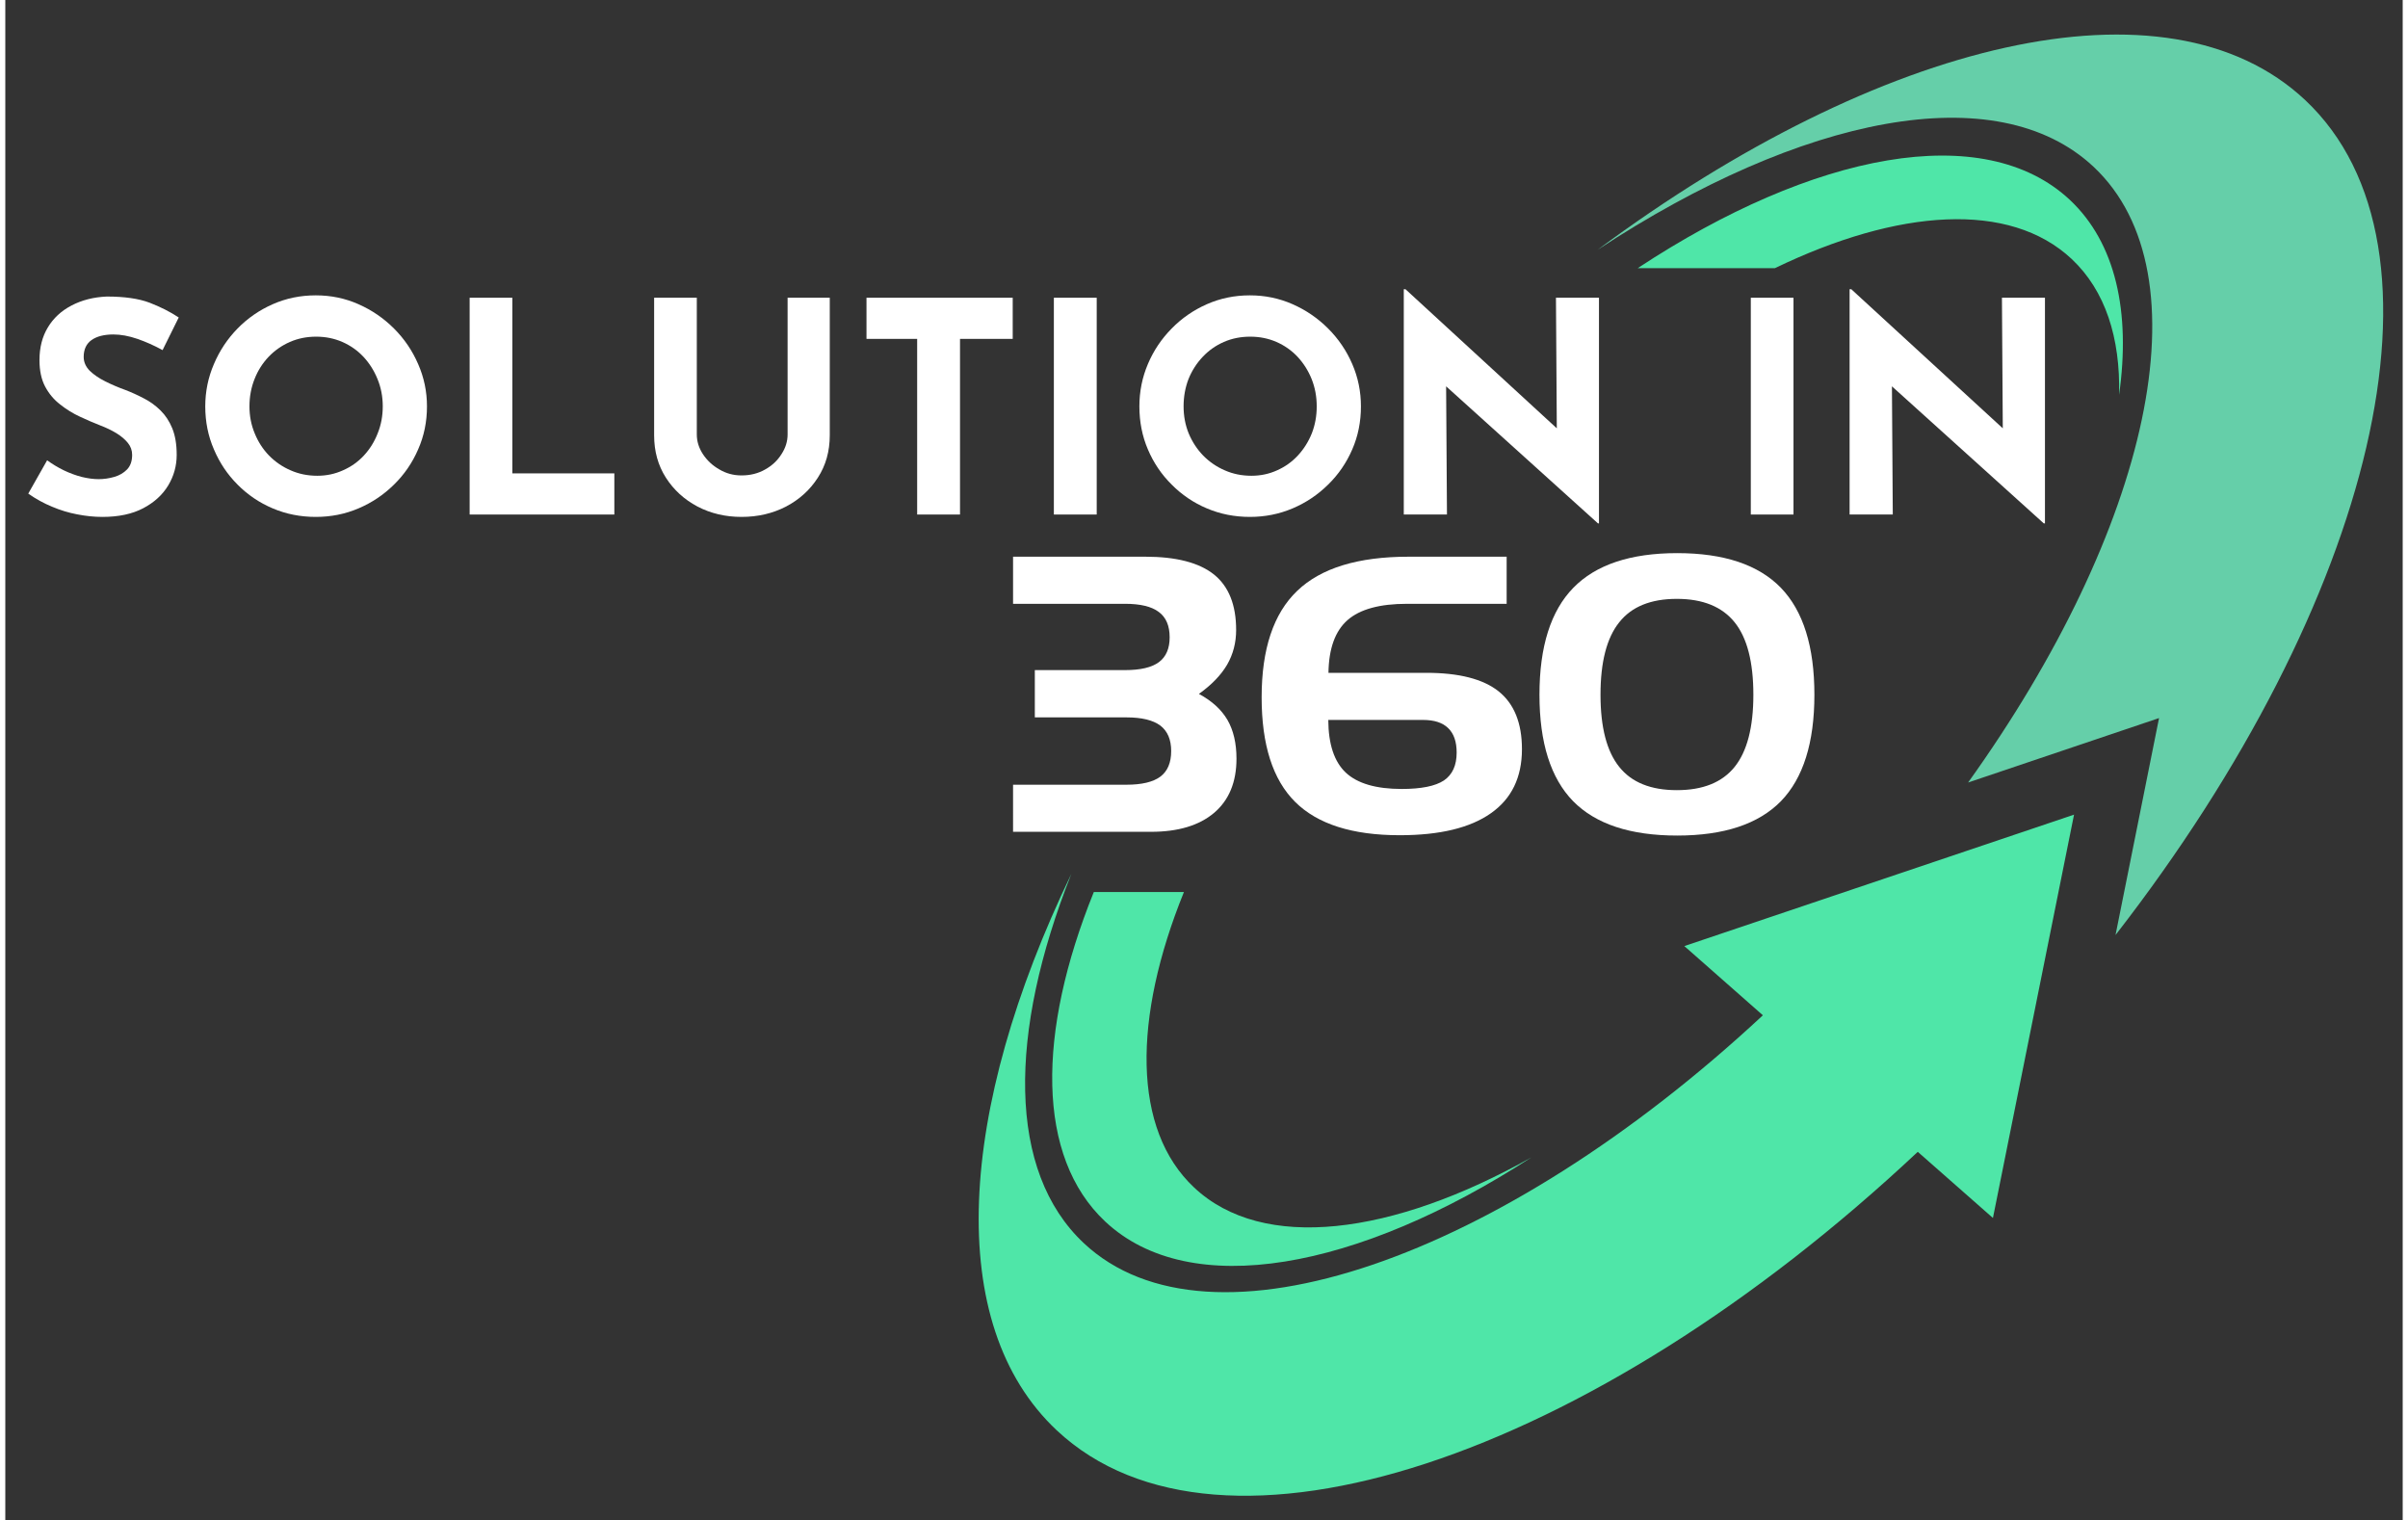
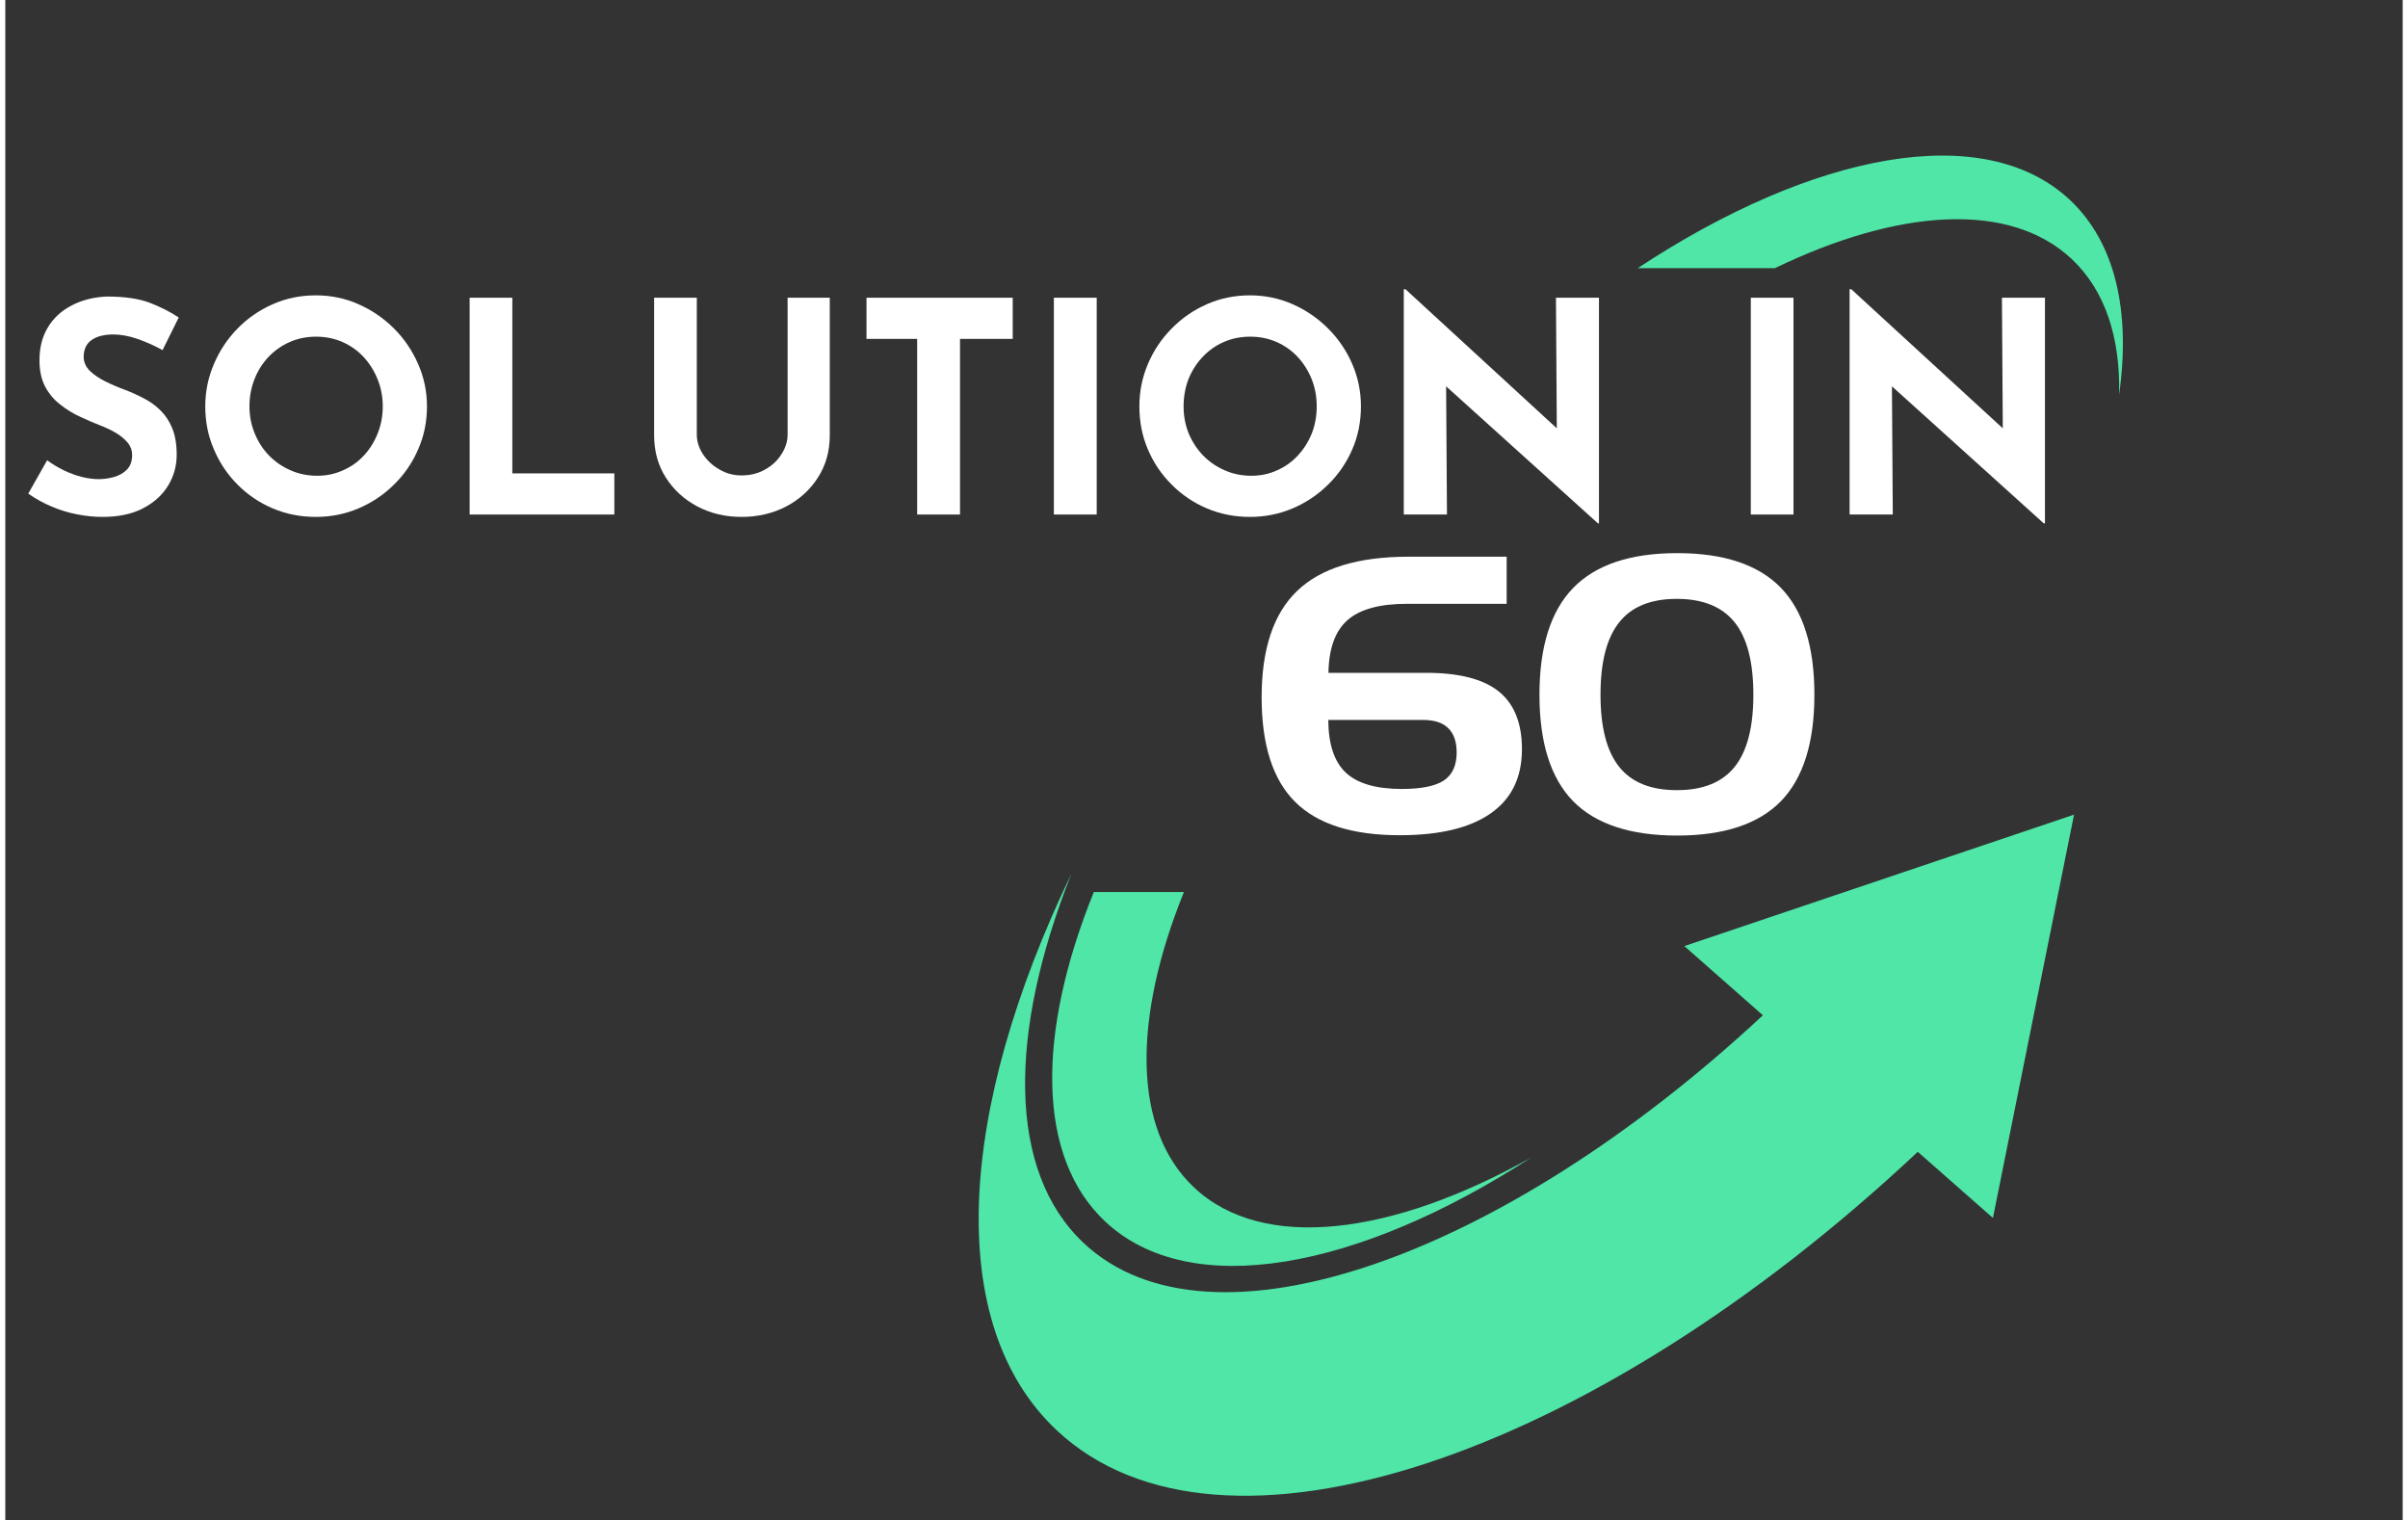
<svg xmlns="http://www.w3.org/2000/svg" version="1.2" viewBox="0 0 1410 894" width="160" height="101">
  <rect x="0" y="0" width="1410" height="894" fill="#333333" stroke="none" />
  <title>logo-ai</title>
  <style>
		.s0 { fill: #4fe6a8 } 
		.s1 { fill: #65cfa9 } 
		.s2 { fill: #ffffff } 
	</style>
  <g id="Layer 1">
    <g id="&lt;Group&gt;">
      <g id="&lt;Group&gt;">
        <path id="&lt;Path&gt;" class="s0" d="m1033.7 597.1c-154 143.3-325.5 203.4-399.4 134-45-42.2-44.5-123.4-7.3-217.2-66.9 139-75.1 264.9-8.6 327.3 96.1 90.1 314.3 16.5 506.4-163.8l44.2 38.9 47.7-237.2-229.2 77.3z" />
-         <path id="&lt;Path&gt;" class="s1" d="m1352.6 58.8c-81.3-76.2-249.8-35.3-416.1 88.1 120-78.9 234.7-102.2 291.7-48.8 67.2 63.1 32.9 213.2-73.8 362.1l112.3-37.9-25.6 127.6c152.5-196.3 203.6-404.6 111.5-491.1z" />
        <path id="&lt;Path&gt;" class="s0" d="m699.2 698.4c-36.4-34.1-36.1-99.5-6-173.8h-53c-33.5 82.8-33.9 155.7 6.7 193.8 49.9 46.8 148.5 28.5 250.6-37.7-81.8 45.9-157.9 55.7-198.3 17.7z" />
        <path id="&lt;Path&gt;" class="s0" d="m1214.3 117.6c-50.6-47.4-150.9-28-254.2 40.1h80.7c72.5-35 138-39.6 174.5-5.4 19.8 18.6 28.7 46.4 27.9 79.9 6.9-48.7-2-89.3-28.9-114.6z" />
      </g>
      <g id="&lt;Group&gt;">
        <g id="&lt;Group&gt;">
-           <path id="&lt;Compound Path&gt;" class="s2" d="m592.7 461.5h66.7q13.6 0 20-4.8 6.3-4.8 6.3-15 0-10.1-6.4-15-6.5-4.8-19.9-4.8h-53.9v-27.8h53q13.7 0 20-4.7 6.3-4.7 6.3-14.6 0-10.2-6.4-14.9-6.3-4.8-19.9-4.8h-65.8v-27.7h77.7q27.4 0 40.5 10.5 13 10.5 13 32.6 0 11.2-5.3 20.4-5.4 9.2-16.6 17.2 11.4 6.1 16.8 15.3 5.3 9.2 5.3 22.8 0 20.6-13.1 31.8-13.2 11.2-37.2 11.2h-81.1z" />
          <path id="&lt;Compound Path&gt;" fill-rule="evenodd" class="s2" d="m835.8 395.7q28.8 0 42.5 10.9 13.7 11 13.7 34 0 24.9-18.3 37.7-18.3 12.9-53.6 12.9-41.8 0-61.5-19.6-19.7-19.6-19.7-61.5 0-42.6 20.9-62.6 20.9-20.1 65.5-20.1h57.7v27.7h-58.6q-24.1 0-35 9.6-10.9 9.6-11.2 31zm-2 27.7h-55.7q0.1 21.4 10.3 31 10.3 9.6 32.9 9.6 17.2 0 24.8-5 7.5-5.1 7.5-16.4 0-9.6-5-14.4-4.9-4.8-14.8-4.8z" />
          <path id="&lt;Compound Path&gt;" fill-rule="evenodd" class="s2" d="m983.3 491.4q-41.3 0-61.2-20.2-19.8-20.3-19.8-62.6 0-42.5 19.9-62.9 19.9-20.4 61.1-20.4 41.2 0 61 20.4 19.7 20.4 19.7 62.9 0 42.3-19.7 62.6-19.8 20.2-61 20.2zm-0.2-26.7q23 0 34-13.7 11-13.7 11-42.4 0-28.9-11-42.6-11.1-13.8-34-13.8-23 0-33.9 13.8-11 13.7-11 42.6 0 28.7 11 42.4 10.9 13.7 33.9 13.7z" />
        </g>
      </g>
      <g id="&lt;Group&gt;">
        <path id="&lt;Path&gt;" class="s2" d="m50.7 200q4.7-3.3 12.9-3.3 6.5 0 14.1 2.6 7.5 2.6 14.8 6.6l9.5-19.2q-7.6-5-17.2-8.7-9.6-3.6-25.1-3.6-11.7 0.5-20.8 5.3-9 4.7-13.9 12.9-4.9 8.1-4.9 19.2 0 9.2 3.3 15.5 3.4 6.4 8.9 10.6 5.4 4.3 11.7 7.2 6.2 2.9 12.1 5.2 5 1.9 9.3 4.5 4.2 2.6 6.7 5.7 2.5 3.1 2.5 7 0 5.5-3 8.6-3 3.1-7.6 4.4-4.6 1.3-9.1 1.3-4.5 0-9.9-1.3-5.4-1.4-10.6-3.9-5.3-2.6-9.8-5.9l-11.1 19.6q6.7 4.7 14 7.7 7.3 3.1 14.8 4.5 7.6 1.5 14.8 1.5 14.3 0 24-5.1 9.7-5.1 14.7-13.4 5-8.3 5-18 0-9.2-2.6-15.6-2.6-6.3-6.9-10.5-4.3-4.3-9.8-7.1-5.5-2.9-11-5-6.1-2.2-11.7-5-5.6-2.8-9.2-6.3-3.5-3.6-3.5-8.1 0-6.6 4.6-9.9z" />
        <path id="&lt;Compound Path&gt;" fill-rule="evenodd" class="s2" d="m242.8 214.1q5.2 11.8 5.2 24.9 0 13.6-5.2 25.3-5.1 11.8-14.2 20.7-9.1 9-20.9 14-11.7 5-25.1 5-13.5 0-25.3-5-11.8-5-20.7-14-8.9-8.9-13.9-20.7-5.1-11.7-5.1-25.3 0-13.1 5.1-24.9 5-11.8 13.9-20.9 8.9-9.1 20.7-14.3 11.8-5.2 25.3-5.2 13.4 0 25.1 5.2 11.8 5.2 20.9 14.3 9.1 9.1 14.2 20.9zm-20.8 24.9q0-8.6-3.1-16.1-3-7.4-8.3-13.1-5.3-5.6-12.4-8.7-7.1-3.1-15.4-3.1-8.3 0-15.4 3.1-7.1 3.1-12.5 8.7-5.4 5.7-8.3 13.1-3 7.5-3 16.1 0 8.5 3.1 15.9 3 7.4 8.4 13 5.5 5.6 12.7 8.7 7.2 3.2 15.7 3.2 8.1 0 15.1-3.2 7.1-3.1 12.3-8.7 5.2-5.6 8.1-13 3-7.4 3-15.9z" />
        <path id="&lt;Path&gt;" class="s2" d="m298.2 175.1h-25.1v127.5h85.1v-24.2h-60z" />
        <path id="&lt;Path&gt;" class="s2" d="m460.1 255.5q0 6.1-3.6 11.6-3.5 5.6-9.6 9-6.1 3.5-13.9 3.5-7.1 0-13-3.5-6-3.4-9.7-9-3.6-5.5-3.6-11.6v-80.4h-25.1v80.9q0 14.1 6.9 24.9 6.9 10.8 18.6 17 11.7 6.1 25.9 6.1 14.4 0 26.2-6.1 11.8-6.2 18.7-17 7-10.8 7-24.9v-80.9h-24.8z" />
        <path id="&lt;Path&gt;" class="s2" d="m506.5 199.3h29.8v103.3h25.2v-103.3h31v-24.2h-86z" />
        <path id="&lt;Path&gt;" class="s2" d="m616.7 302.6h25.2v-127.5h-25.2z" />
        <path id="&lt;Compound Path&gt;" fill-rule="evenodd" class="s2" d="m792.2 214.1q5.1 11.8 5.1 24.9 0 13.6-5.1 25.3-5.1 11.8-14.2 20.7-9.1 9-20.9 14-11.8 5-25.1 5-13.5 0-25.3-5-11.8-5-20.7-14-9-8.9-14-20.7-5-11.7-5-25.3 0-13.1 5-24.9 5-11.8 14-20.9 8.9-9.1 20.7-14.3 11.8-5.2 25.3-5.2 13.3 0 25.1 5.2 11.8 5.2 20.9 14.3 9.1 9.1 14.2 20.9zm-20.9 24.9q0-8.6-3-16.1-3-7.4-8.3-13.1-5.3-5.6-12.4-8.7-7.1-3.1-15.4-3.1-8.4 0-15.5 3.1-7.1 3.1-12.4 8.7-5.4 5.7-8.4 13.1-2.9 7.5-2.9 16.1 0 8.5 3 15.9 3.1 7.4 8.5 13 5.5 5.6 12.7 8.7 7.2 3.2 15.7 3.2 8.1 0 15.1-3.2 7-3.1 12.2-8.7 5.2-5.6 8.2-13 2.9-7.4 2.9-15.9z" />
        <path id="&lt;Path&gt;" class="s2" d="m912.5 251.9l-89-81.8h-1v132.5h25.4l-0.5-75.4 89.3 80.6h0.6v-132.7h-25.3z" />
        <path id="&lt;Path&gt;" class="s2" d="m1026.6 302.6h25.1v-127.5h-25.1z" />
        <path id="&lt;Path&gt;" class="s2" d="m1174.3 175.1l0.5 76.8-89.1-81.8h-1v132.5h25.4l-0.5-75.4 89.3 80.6h0.7v-132.7z" />
      </g>
    </g>
  </g>
</svg>